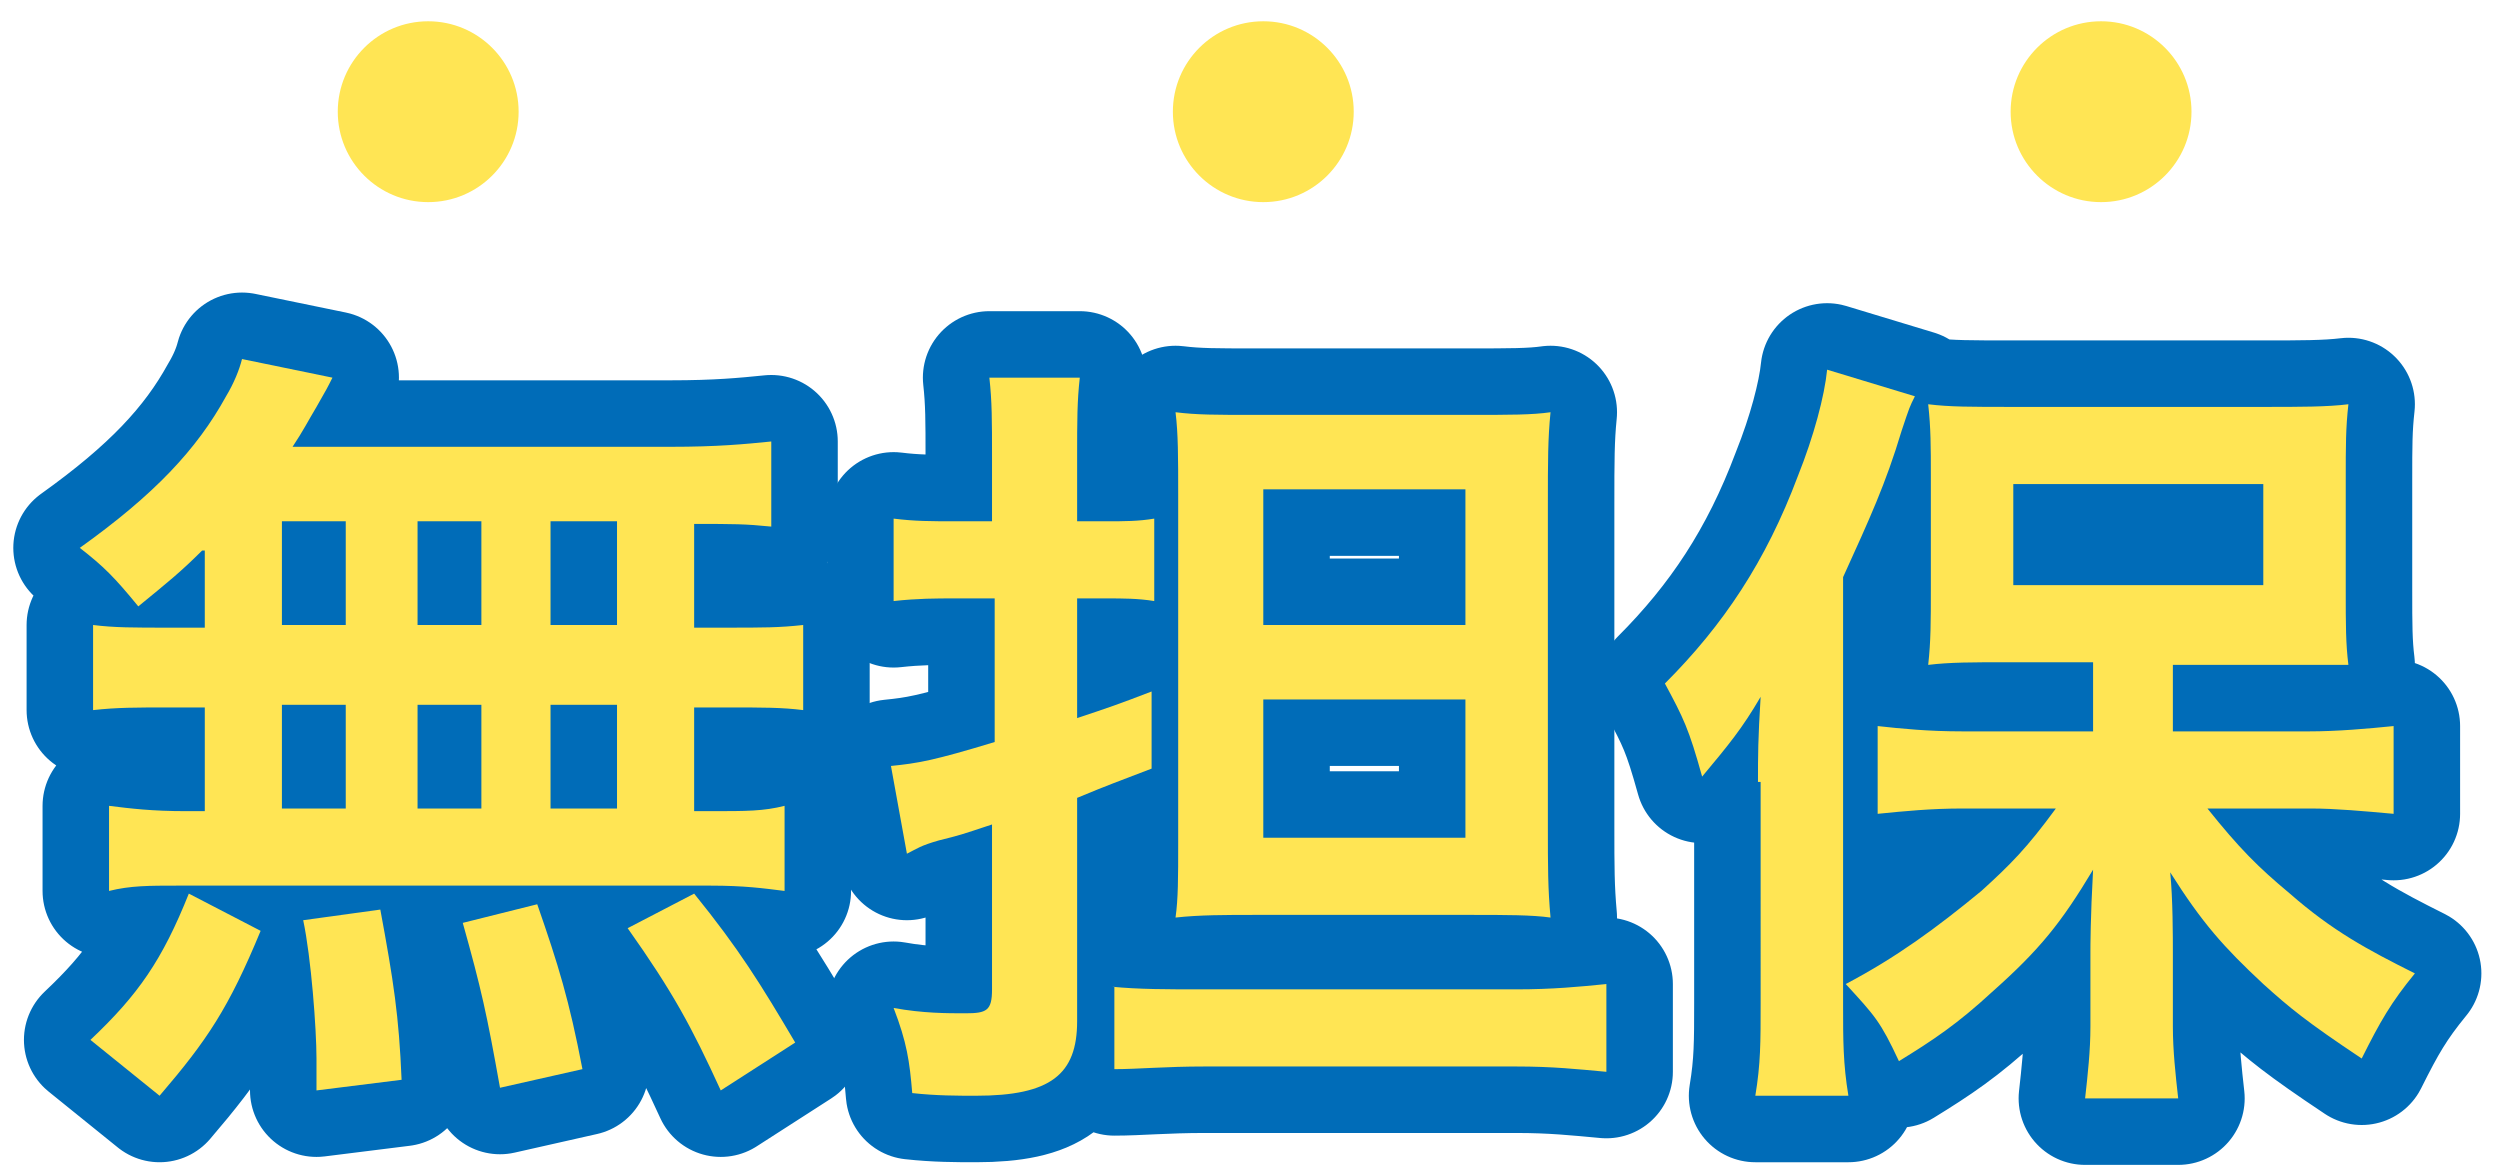
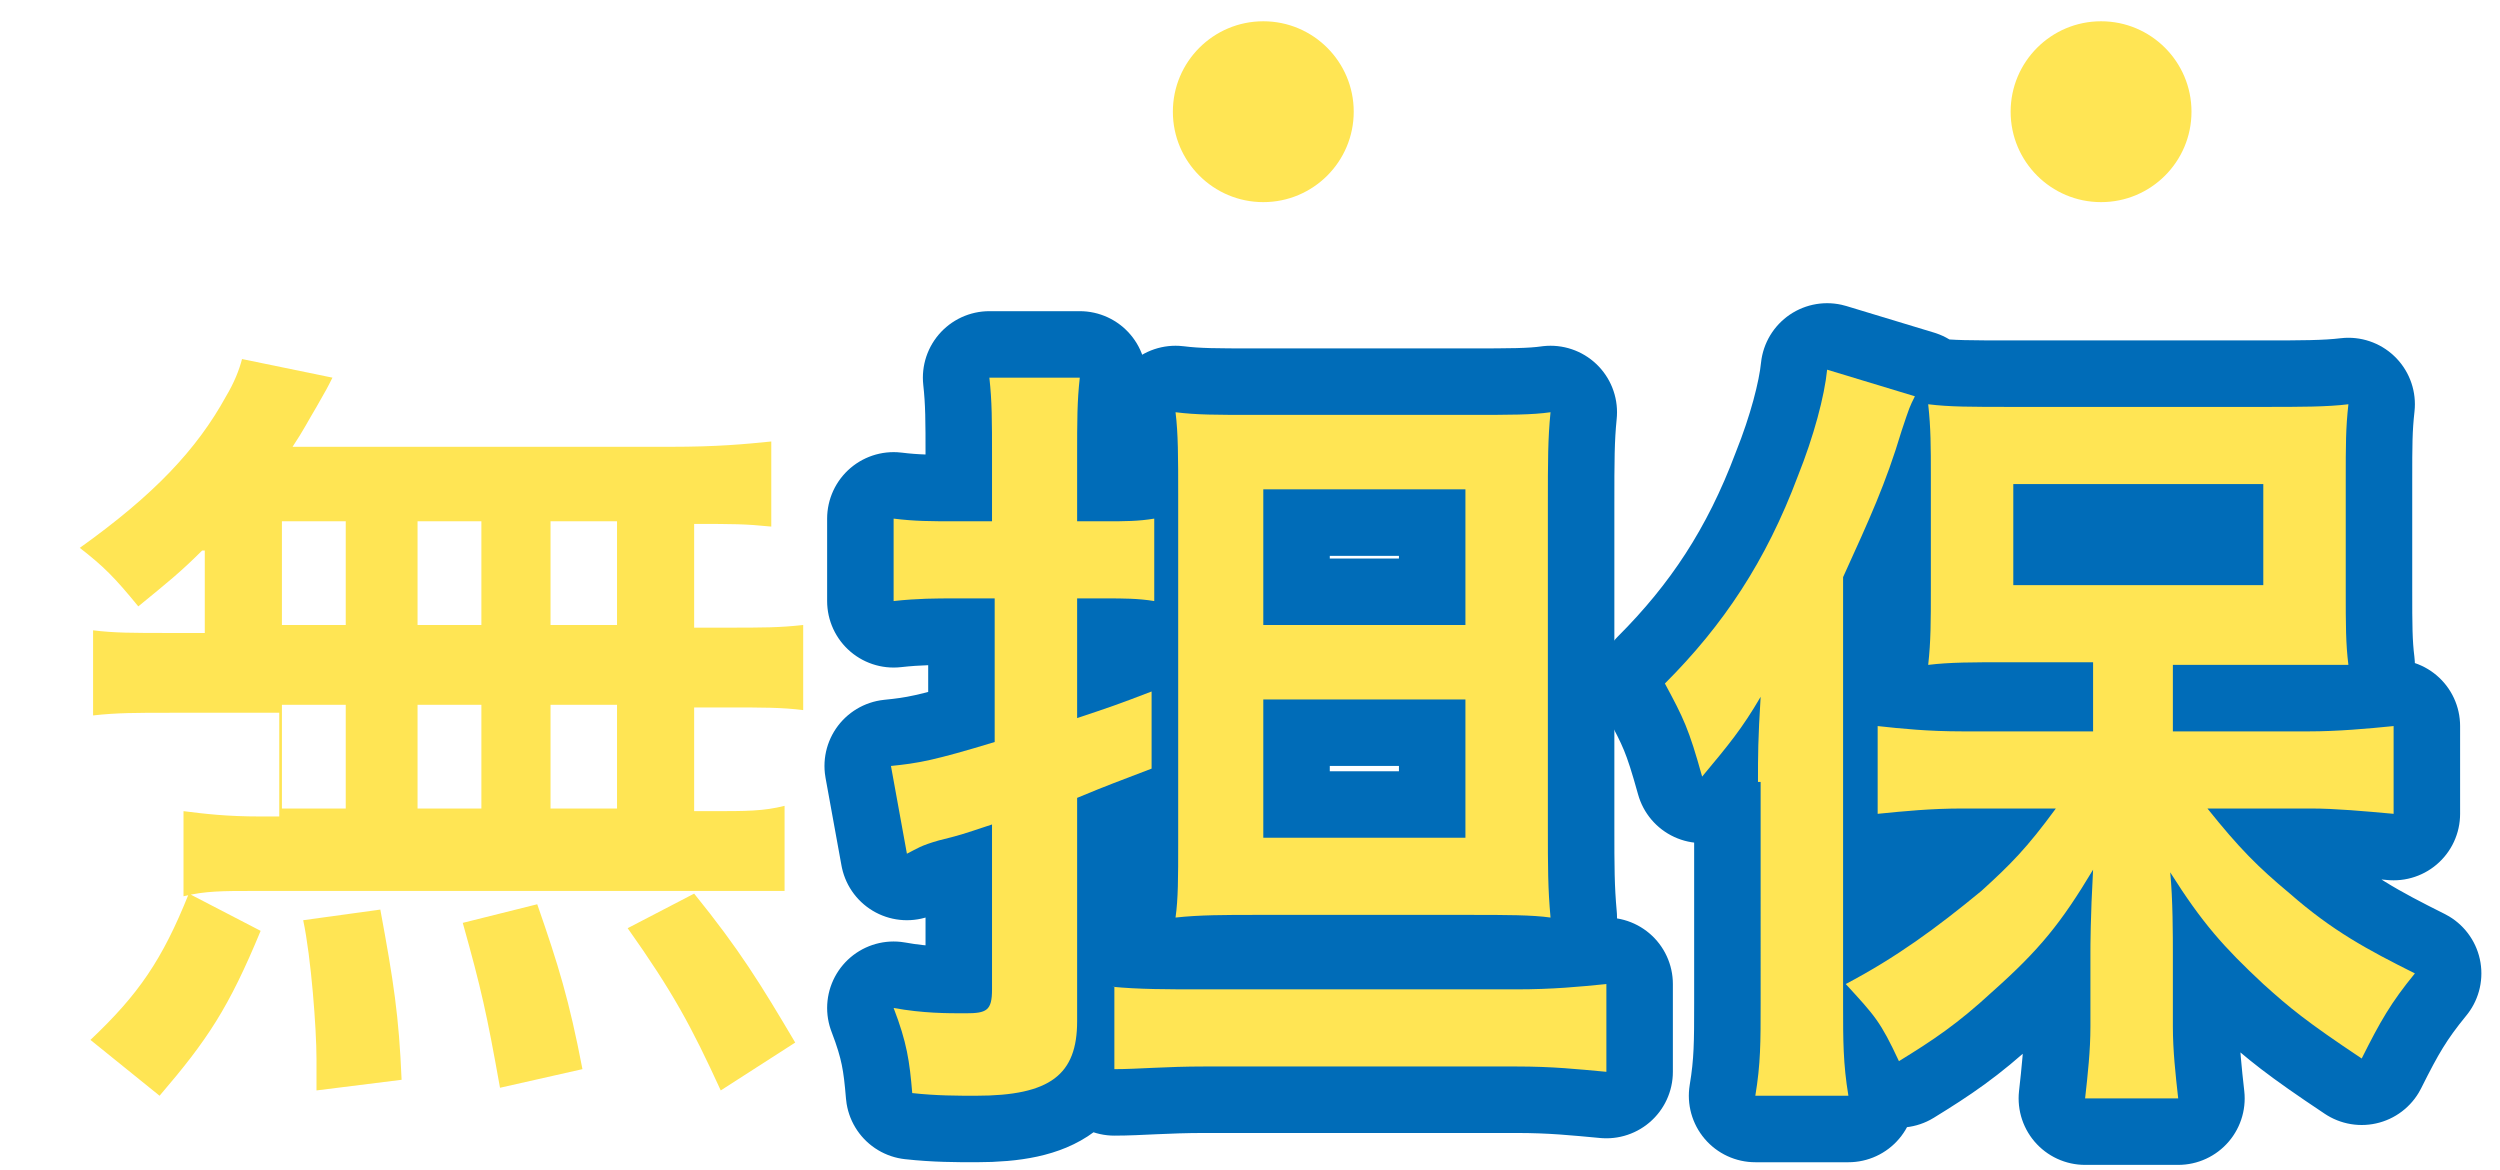
<svg xmlns="http://www.w3.org/2000/svg" version="1.1" id="レイヤー_1" x="0px" y="0px" width="94px" height="44px" viewBox="0 0 94 44" style="enable-background:new 0 0 94 44;" xml:space="preserve">
  <style type="text/css">
	.st0{enable-background:new    ;}
	.st1{fill:#006CB8;}
	.st2{fill:none;stroke:#006CB8;stroke-width:5;stroke-linejoin:round;}
	.st3{fill:#FFE554;}
</style>
  <g>
    <g class="st0">
-       <path class="st1" d="M7.6,20.7c-0.8,0.8-1.3,1.2-2.4,2.1c-0.9-1.1-1.3-1.5-2.2-2.2c2.8-2,4.4-3.7,5.5-5.7c0.3-0.5,0.5-1,0.6-1.4    l3.4,0.7c-0.2,0.4-0.2,0.4-0.6,1.1c-0.3,0.5-0.5,0.9-0.9,1.5h14.2c1.8,0,2.8-0.1,3.8-0.2v3.2c-1-0.1-1.4-0.1-2.9-0.1v3.9h1.2    c1.4,0,2,0,2.9-0.1v3.2c-0.8-0.1-1.5-0.1-2.9-0.1h-1.2v3.9h0.6c1.4,0,2,0,2.8-0.2v3.2c-0.8-0.1-1.5-0.2-2.8-0.2h-20    c-1.1,0-1.8,0-2.6,0.2v-3.2c0.8,0.1,1.6,0.2,2.9,0.2h0.7v-3.9H6.4c-1.3,0-2,0-2.9,0.1v-3.2c0.8,0.1,1.5,0.1,2.9,0.1h1.3V20.7z     M3.4,39.1c1.8-1.7,2.7-3,3.7-5.5L9.8,35c-1.2,2.9-2,4.1-3.8,6.2L3.4,39.1z M10.6,23.5H13v-3.9h-2.4V23.5z M10.6,30.4H13v-3.9    h-2.4V30.4z M11.9,41c0-0.5,0-0.9,0-1.2c0-1.1-0.2-3.8-0.5-5.2l2.9-0.4c0.5,2.7,0.7,4,0.8,6.4L11.9,41z M18.1,23.5v-3.9h-2.4v3.9    H18.1z M18.1,30.4v-3.9h-2.4v3.9H18.1z M18.8,40.9c-0.5-2.8-0.7-3.7-1.4-6.2l2.8-0.7c0.8,2.3,1.2,3.6,1.7,6.2L18.8,40.9z     M23.2,23.5v-3.9h-2.5v3.9H23.2z M23.2,30.4v-3.9h-2.5v3.9H23.2z M27.1,41c-1.1-2.4-1.8-3.7-3.5-6.1l2.5-1.3    c1.7,2.1,2.5,3.4,3.8,5.6L27.1,41z" />
-       <path class="st1" d="M35.9,22.5c-0.7,0-1.4,0-2.3,0.1v-3.1c0.8,0.1,1.4,0.1,2.3,0.1h1.4v-2.4c0-1.4,0-2.1-0.1-3h3.4    c-0.1,0.9-0.1,1.6-0.1,3v2.4h1.1c0.7,0,1.2,0,1.8-0.1v3.1c-0.6-0.1-1.2-0.1-1.8-0.1h-1.1V27c1.2-0.4,1.5-0.5,2.8-1v2.9    c-1.3,0.5-1.6,0.6-2.8,1.1v8.4c0,2-1,2.8-3.8,2.8c-0.7,0-1.5,0-2.4-0.1c-0.1-1.2-0.2-1.9-0.7-3.2c1.1,0.2,2,0.2,2.7,0.2    c0.8,0,1-0.1,1-0.9V31c-1.2,0.4-1.2,0.4-2,0.6c-0.7,0.2-0.8,0.3-1.2,0.5l-0.6-3.3c1-0.1,1.6-0.2,3.9-0.9v-5.4H35.9z M41.8,37.1    c1,0.1,2.1,0.1,3.4,0.1H57c1.4,0,2.4-0.1,3.4-0.2v3.3c-1.1-0.1-2-0.2-3.4-0.2H45.3c-1.5,0-2.5,0.1-3.4,0.1V37.1z M47.2,34.4    c-1.1,0-2.1,0-3,0.1c0.1-0.7,0.1-1.5,0.1-2.8V18.6c0-1.4,0-2.3-0.1-3.1c0.8,0.1,1.5,0.1,3,0.1h8c1.6,0,2.4,0,3.1-0.1    c-0.1,1-0.1,1.8-0.1,3.5v12.1c0,1.5,0,2.3,0.1,3.4c-0.7-0.1-1.7-0.1-3-0.1H47.2z M47.5,23.5h7.6v-5.1h-7.6V23.5z M47.5,31.5h7.6    v-5.2h-7.6V31.5z" />
      <path class="st1" d="M66.1,29.4c0-1,0-1.6,0.1-3.2c-0.7,1.2-1.2,1.8-2.2,3c-0.5-1.8-0.7-2.2-1.4-3.5c2.2-2.2,3.8-4.6,5-7.8    c0.6-1.5,1-3,1.1-4l3.3,1c-0.2,0.4-0.2,0.4-0.5,1.3c-0.6,2-1.2,3.3-2.2,5.5v16.1c0,1.3,0,2.2,0.2,3.4H66c0.2-1.2,0.2-2,0.2-3.5    V29.4z M78.6,24.9h-3.1c-1.3,0-2.2,0-3,0.1c0.1-0.9,0.1-1.6,0.1-2.9v-4.2c0-1.1,0-1.8-0.1-2.7c0.8,0.1,1.6,0.1,3.2,0.1h9.4    c1.4,0,2.4,0,3.2-0.1c-0.1,0.9-0.1,1.5-0.1,2.9v4.1c0,1.3,0,2,0.1,2.8c-0.3,0-0.3,0-0.8,0c-0.2,0-0.4,0-0.7,0c-0.5,0-1,0-1.4,0    h-3.7v2.5h5.1c1.1,0,2.2-0.1,3.2-0.2v3.3c-1.1-0.1-2.2-0.2-3.1-0.2h-3.9c1.2,1.5,1.9,2.2,3.1,3.2c1.6,1.4,2.9,2.1,4.7,3    c-0.9,1.1-1.3,1.8-2,3.2c-2.1-1.4-2.7-1.9-3.7-2.8c-1.5-1.4-2.3-2.3-3.5-4.2c0.1,1,0.1,2.4,0.1,3.1v2.7c0,0.9,0.1,1.8,0.2,2.7    h-3.5c0.1-0.9,0.2-1.8,0.2-2.7v-2.8c0-0.2,0-1.3,0.1-3.1c-1.2,2-2,3-3.8,4.6c-1.3,1.2-2.2,1.8-3.5,2.6c-0.7-1.5-0.9-1.7-2-2.9    c1.9-1,3.4-2.1,5.1-3.5c1.1-1,1.7-1.6,2.8-3.1h-3.5c-1.2,0-2.2,0.1-3.2,0.2v-3.3c0.9,0.1,1.9,0.2,3.2,0.2h4.9V24.9z M75.7,22h9.4    v-3.8h-9.4V22z" />
    </g>
    <g class="st0">
-       <path class="st2" d="M7.6,20.7c-0.8,0.8-1.3,1.2-2.4,2.1c-0.9-1.1-1.3-1.5-2.2-2.2c2.8-2,4.4-3.7,5.5-5.7c0.3-0.5,0.5-1,0.6-1.4    l3.4,0.7c-0.2,0.4-0.2,0.4-0.6,1.1c-0.3,0.5-0.5,0.9-0.9,1.5h14.2c1.8,0,2.8-0.1,3.8-0.2v3.2c-1-0.1-1.4-0.1-2.9-0.1v3.9h1.2    c1.4,0,2,0,2.9-0.1v3.2c-0.8-0.1-1.5-0.1-2.9-0.1h-1.2v3.9h0.6c1.4,0,2,0,2.8-0.2v3.2c-0.8-0.1-1.5-0.2-2.8-0.2h-20    c-1.1,0-1.8,0-2.6,0.2v-3.2c0.8,0.1,1.6,0.2,2.9,0.2h0.7v-3.9H6.4c-1.3,0-2,0-2.9,0.1v-3.2c0.8,0.1,1.5,0.1,2.9,0.1h1.3V20.7z     M3.4,39.1c1.8-1.7,2.7-3,3.7-5.5L9.8,35c-1.2,2.9-2,4.1-3.8,6.2L3.4,39.1z M10.6,23.5H13v-3.9h-2.4V23.5z M10.6,30.4H13v-3.9    h-2.4V30.4z M11.9,41c0-0.5,0-0.9,0-1.2c0-1.1-0.2-3.8-0.5-5.2l2.9-0.4c0.5,2.7,0.7,4,0.8,6.4L11.9,41z M18.1,23.5v-3.9h-2.4v3.9    H18.1z M18.1,30.4v-3.9h-2.4v3.9H18.1z M18.8,40.9c-0.5-2.8-0.7-3.7-1.4-6.2l2.8-0.7c0.8,2.3,1.2,3.6,1.7,6.2L18.8,40.9z     M23.2,23.5v-3.9h-2.5v3.9H23.2z M23.2,30.4v-3.9h-2.5v3.9H23.2z M27.1,41c-1.1-2.4-1.8-3.7-3.5-6.1l2.5-1.3    c1.7,2.1,2.5,3.4,3.8,5.6L27.1,41z" />
      <path class="st2" d="M35.9,22.5c-0.7,0-1.4,0-2.3,0.1v-3.1c0.8,0.1,1.4,0.1,2.3,0.1h1.4v-2.4c0-1.4,0-2.1-0.1-3h3.4    c-0.1,0.9-0.1,1.6-0.1,3v2.4h1.1c0.7,0,1.2,0,1.8-0.1v3.1c-0.6-0.1-1.2-0.1-1.8-0.1h-1.1V27c1.2-0.4,1.5-0.5,2.8-1v2.9    c-1.3,0.5-1.6,0.6-2.8,1.1v8.4c0,2-1,2.8-3.8,2.8c-0.7,0-1.5,0-2.4-0.1c-0.1-1.2-0.2-1.9-0.7-3.2c1.1,0.2,2,0.2,2.7,0.2    c0.8,0,1-0.1,1-0.9V31c-1.2,0.4-1.2,0.4-2,0.6c-0.7,0.2-0.8,0.3-1.2,0.5l-0.6-3.3c1-0.1,1.6-0.2,3.9-0.9v-5.4H35.9z M41.8,37.1    c1,0.1,2.1,0.1,3.4,0.1H57c1.4,0,2.4-0.1,3.4-0.2v3.3c-1.1-0.1-2-0.2-3.4-0.2H45.3c-1.5,0-2.5,0.1-3.4,0.1V37.1z M47.2,34.4    c-1.1,0-2.1,0-3,0.1c0.1-0.7,0.1-1.5,0.1-2.8V18.6c0-1.4,0-2.3-0.1-3.1c0.8,0.1,1.5,0.1,3,0.1h8c1.6,0,2.4,0,3.1-0.1    c-0.1,1-0.1,1.8-0.1,3.5v12.1c0,1.5,0,2.3,0.1,3.4c-0.7-0.1-1.7-0.1-3-0.1H47.2z M47.5,23.5h7.6v-5.1h-7.6V23.5z M47.5,31.5h7.6    v-5.2h-7.6V31.5z" />
      <path class="st2" d="M66.1,29.4c0-1,0-1.6,0.1-3.2c-0.7,1.2-1.2,1.8-2.2,3c-0.5-1.8-0.7-2.2-1.4-3.5c2.2-2.2,3.8-4.6,5-7.8    c0.6-1.5,1-3,1.1-4l3.3,1c-0.2,0.4-0.2,0.4-0.5,1.3c-0.6,2-1.2,3.3-2.2,5.5v16.1c0,1.3,0,2.2,0.2,3.4H66c0.2-1.2,0.2-2,0.2-3.5    V29.4z M78.6,24.9h-3.1c-1.3,0-2.2,0-3,0.1c0.1-0.9,0.1-1.6,0.1-2.9v-4.2c0-1.1,0-1.8-0.1-2.7c0.8,0.1,1.6,0.1,3.2,0.1h9.4    c1.4,0,2.4,0,3.2-0.1c-0.1,0.9-0.1,1.5-0.1,2.9v4.1c0,1.3,0,2,0.1,2.8c-0.3,0-0.3,0-0.8,0c-0.2,0-0.4,0-0.7,0c-0.5,0-1,0-1.4,0    h-3.7v2.5h5.1c1.1,0,2.2-0.1,3.2-0.2v3.3c-1.1-0.1-2.2-0.2-3.1-0.2h-3.9c1.2,1.5,1.9,2.2,3.1,3.2c1.6,1.4,2.9,2.1,4.7,3    c-0.9,1.1-1.3,1.8-2,3.2c-2.1-1.4-2.7-1.9-3.7-2.8c-1.5-1.4-2.3-2.3-3.5-4.2c0.1,1,0.1,2.4,0.1,3.1v2.7c0,0.9,0.1,1.8,0.2,2.7    h-3.5c0.1-0.9,0.2-1.8,0.2-2.7v-2.8c0-0.2,0-1.3,0.1-3.1c-1.2,2-2,3-3.8,4.6c-1.3,1.2-2.2,1.8-3.5,2.6c-0.7-1.5-0.9-1.7-2-2.9    c1.9-1,3.4-2.1,5.1-3.5c1.1-1,1.7-1.6,2.8-3.1h-3.5c-1.2,0-2.2,0.1-3.2,0.2v-3.3c0.9,0.1,1.9,0.2,3.2,0.2h4.9V24.9z M75.7,22h9.4    v-3.8h-9.4V22z" />
    </g>
    <g class="st0">
-       <path class="st3" d="M7.6,20.7c-0.8,0.8-1.3,1.2-2.4,2.1c-0.9-1.1-1.3-1.5-2.2-2.2c2.8-2,4.4-3.7,5.5-5.7c0.3-0.5,0.5-1,0.6-1.4    l3.4,0.7c-0.2,0.4-0.2,0.4-0.6,1.1c-0.3,0.5-0.5,0.9-0.9,1.5h14.2c1.8,0,2.8-0.1,3.8-0.2v3.2c-1-0.1-1.4-0.1-2.9-0.1v3.9h1.2    c1.4,0,2,0,2.9-0.1v3.2c-0.8-0.1-1.5-0.1-2.9-0.1h-1.2v3.9h0.6c1.4,0,2,0,2.8-0.2v3.2c-0.8-0.1-1.5-0.2-2.8-0.2h-20    c-1.1,0-1.8,0-2.6,0.2v-3.2c0.8,0.1,1.6,0.2,2.9,0.2h0.7v-3.9H6.4c-1.3,0-2,0-2.9,0.1v-3.2c0.8,0.1,1.5,0.1,2.9,0.1h1.3V20.7z     M3.4,39.1c1.8-1.7,2.7-3,3.7-5.5L9.8,35c-1.2,2.9-2,4.1-3.8,6.2L3.4,39.1z M10.6,23.5H13v-3.9h-2.4V23.5z M10.6,30.4H13v-3.9    h-2.4V30.4z M11.9,41c0-0.5,0-0.9,0-1.2c0-1.1-0.2-3.8-0.5-5.2l2.9-0.4c0.5,2.7,0.7,4,0.8,6.4L11.9,41z M18.1,23.5v-3.9h-2.4v3.9    H18.1z M18.1,30.4v-3.9h-2.4v3.9H18.1z M18.8,40.9c-0.5-2.8-0.7-3.7-1.4-6.2l2.8-0.7c0.8,2.3,1.2,3.6,1.7,6.2L18.8,40.9z     M23.2,23.5v-3.9h-2.5v3.9H23.2z M23.2,30.4v-3.9h-2.5v3.9H23.2z M27.1,41c-1.1-2.4-1.8-3.7-3.5-6.1l2.5-1.3    c1.7,2.1,2.5,3.4,3.8,5.6L27.1,41z" />
+       <path class="st3" d="M7.6,20.7c-0.8,0.8-1.3,1.2-2.4,2.1c-0.9-1.1-1.3-1.5-2.2-2.2c2.8-2,4.4-3.7,5.5-5.7c0.3-0.5,0.5-1,0.6-1.4    l3.4,0.7c-0.2,0.4-0.2,0.4-0.6,1.1c-0.3,0.5-0.5,0.9-0.9,1.5h14.2c1.8,0,2.8-0.1,3.8-0.2v3.2c-1-0.1-1.4-0.1-2.9-0.1v3.9h1.2    c1.4,0,2,0,2.9-0.1v3.2c-0.8-0.1-1.5-0.1-2.9-0.1h-1.2v3.9h0.6c1.4,0,2,0,2.8-0.2v3.2h-20    c-1.1,0-1.8,0-2.6,0.2v-3.2c0.8,0.1,1.6,0.2,2.9,0.2h0.7v-3.9H6.4c-1.3,0-2,0-2.9,0.1v-3.2c0.8,0.1,1.5,0.1,2.9,0.1h1.3V20.7z     M3.4,39.1c1.8-1.7,2.7-3,3.7-5.5L9.8,35c-1.2,2.9-2,4.1-3.8,6.2L3.4,39.1z M10.6,23.5H13v-3.9h-2.4V23.5z M10.6,30.4H13v-3.9    h-2.4V30.4z M11.9,41c0-0.5,0-0.9,0-1.2c0-1.1-0.2-3.8-0.5-5.2l2.9-0.4c0.5,2.7,0.7,4,0.8,6.4L11.9,41z M18.1,23.5v-3.9h-2.4v3.9    H18.1z M18.1,30.4v-3.9h-2.4v3.9H18.1z M18.8,40.9c-0.5-2.8-0.7-3.7-1.4-6.2l2.8-0.7c0.8,2.3,1.2,3.6,1.7,6.2L18.8,40.9z     M23.2,23.5v-3.9h-2.5v3.9H23.2z M23.2,30.4v-3.9h-2.5v3.9H23.2z M27.1,41c-1.1-2.4-1.8-3.7-3.5-6.1l2.5-1.3    c1.7,2.1,2.5,3.4,3.8,5.6L27.1,41z" />
      <path class="st3" d="M35.9,22.5c-0.7,0-1.4,0-2.3,0.1v-3.1c0.8,0.1,1.4,0.1,2.3,0.1h1.4v-2.4c0-1.4,0-2.1-0.1-3h3.4    c-0.1,0.9-0.1,1.6-0.1,3v2.4h1.1c0.7,0,1.2,0,1.8-0.1v3.1c-0.6-0.1-1.2-0.1-1.8-0.1h-1.1V27c1.2-0.4,1.5-0.5,2.8-1v2.9    c-1.3,0.5-1.6,0.6-2.8,1.1v8.4c0,2-1,2.8-3.8,2.8c-0.7,0-1.5,0-2.4-0.1c-0.1-1.2-0.2-1.9-0.7-3.2c1.1,0.2,2,0.2,2.7,0.2    c0.8,0,1-0.1,1-0.9V31c-1.2,0.4-1.2,0.4-2,0.6c-0.7,0.2-0.8,0.3-1.2,0.5l-0.6-3.3c1-0.1,1.6-0.2,3.9-0.9v-5.4H35.9z M41.8,37.1    c1,0.1,2.1,0.1,3.4,0.1H57c1.4,0,2.4-0.1,3.4-0.2v3.3c-1.1-0.1-2-0.2-3.4-0.2H45.3c-1.5,0-2.5,0.1-3.4,0.1V37.1z M47.2,34.4    c-1.1,0-2.1,0-3,0.1c0.1-0.7,0.1-1.5,0.1-2.8V18.6c0-1.4,0-2.3-0.1-3.1c0.8,0.1,1.5,0.1,3,0.1h8c1.6,0,2.4,0,3.1-0.1    c-0.1,1-0.1,1.8-0.1,3.5v12.1c0,1.5,0,2.3,0.1,3.4c-0.7-0.1-1.7-0.1-3-0.1H47.2z M47.5,23.5h7.6v-5.1h-7.6V23.5z M47.5,31.5h7.6    v-5.2h-7.6V31.5z" />
      <path class="st3" d="M66.1,29.4c0-1,0-1.6,0.1-3.2c-0.7,1.2-1.2,1.8-2.2,3c-0.5-1.8-0.7-2.2-1.4-3.5c2.2-2.2,3.8-4.6,5-7.8    c0.6-1.5,1-3,1.1-4l3.3,1c-0.2,0.4-0.2,0.4-0.5,1.3c-0.6,2-1.2,3.3-2.2,5.5v16.1c0,1.3,0,2.2,0.2,3.4H66c0.2-1.2,0.2-2,0.2-3.5    V29.4z M78.6,24.9h-3.1c-1.3,0-2.2,0-3,0.1c0.1-0.9,0.1-1.6,0.1-2.9v-4.2c0-1.1,0-1.8-0.1-2.7c0.8,0.1,1.6,0.1,3.2,0.1h9.4    c1.4,0,2.4,0,3.2-0.1c-0.1,0.9-0.1,1.5-0.1,2.9v4.1c0,1.3,0,2,0.1,2.8c-0.3,0-0.3,0-0.8,0c-0.2,0-0.4,0-0.7,0c-0.5,0-1,0-1.4,0    h-3.7v2.5h5.1c1.1,0,2.2-0.1,3.2-0.2v3.3c-1.1-0.1-2.2-0.2-3.1-0.2h-3.9c1.2,1.5,1.9,2.2,3.1,3.2c1.6,1.4,2.9,2.1,4.7,3    c-0.9,1.1-1.3,1.8-2,3.2c-2.1-1.4-2.7-1.9-3.7-2.8c-1.5-1.4-2.3-2.3-3.5-4.2c0.1,1,0.1,2.4,0.1,3.1v2.7c0,0.9,0.1,1.8,0.2,2.7    h-3.5c0.1-0.9,0.2-1.8,0.2-2.7v-2.8c0-0.2,0-1.3,0.1-3.1c-1.2,2-2,3-3.8,4.6c-1.3,1.2-2.2,1.8-3.5,2.6c-0.7-1.5-0.9-1.7-2-2.9    c1.9-1,3.4-2.1,5.1-3.5c1.1-1,1.7-1.6,2.8-3.1h-3.5c-1.2,0-2.2,0.1-3.2,0.2v-3.3c0.9,0.1,1.9,0.2,3.2,0.2h4.9V24.9z M75.7,22h9.4    v-3.8h-9.4V22z" />
    </g>
-     <circle id="楕円形_1" class="st3" cx="16.1" cy="4.2" r="3.4" />
    <circle id="楕円形_2" class="st3" cx="47.5" cy="4.2" r="3.4" />
    <circle id="楕円形_3" class="st3" cx="79" cy="4.2" r="3.4" />
  </g>
</svg>